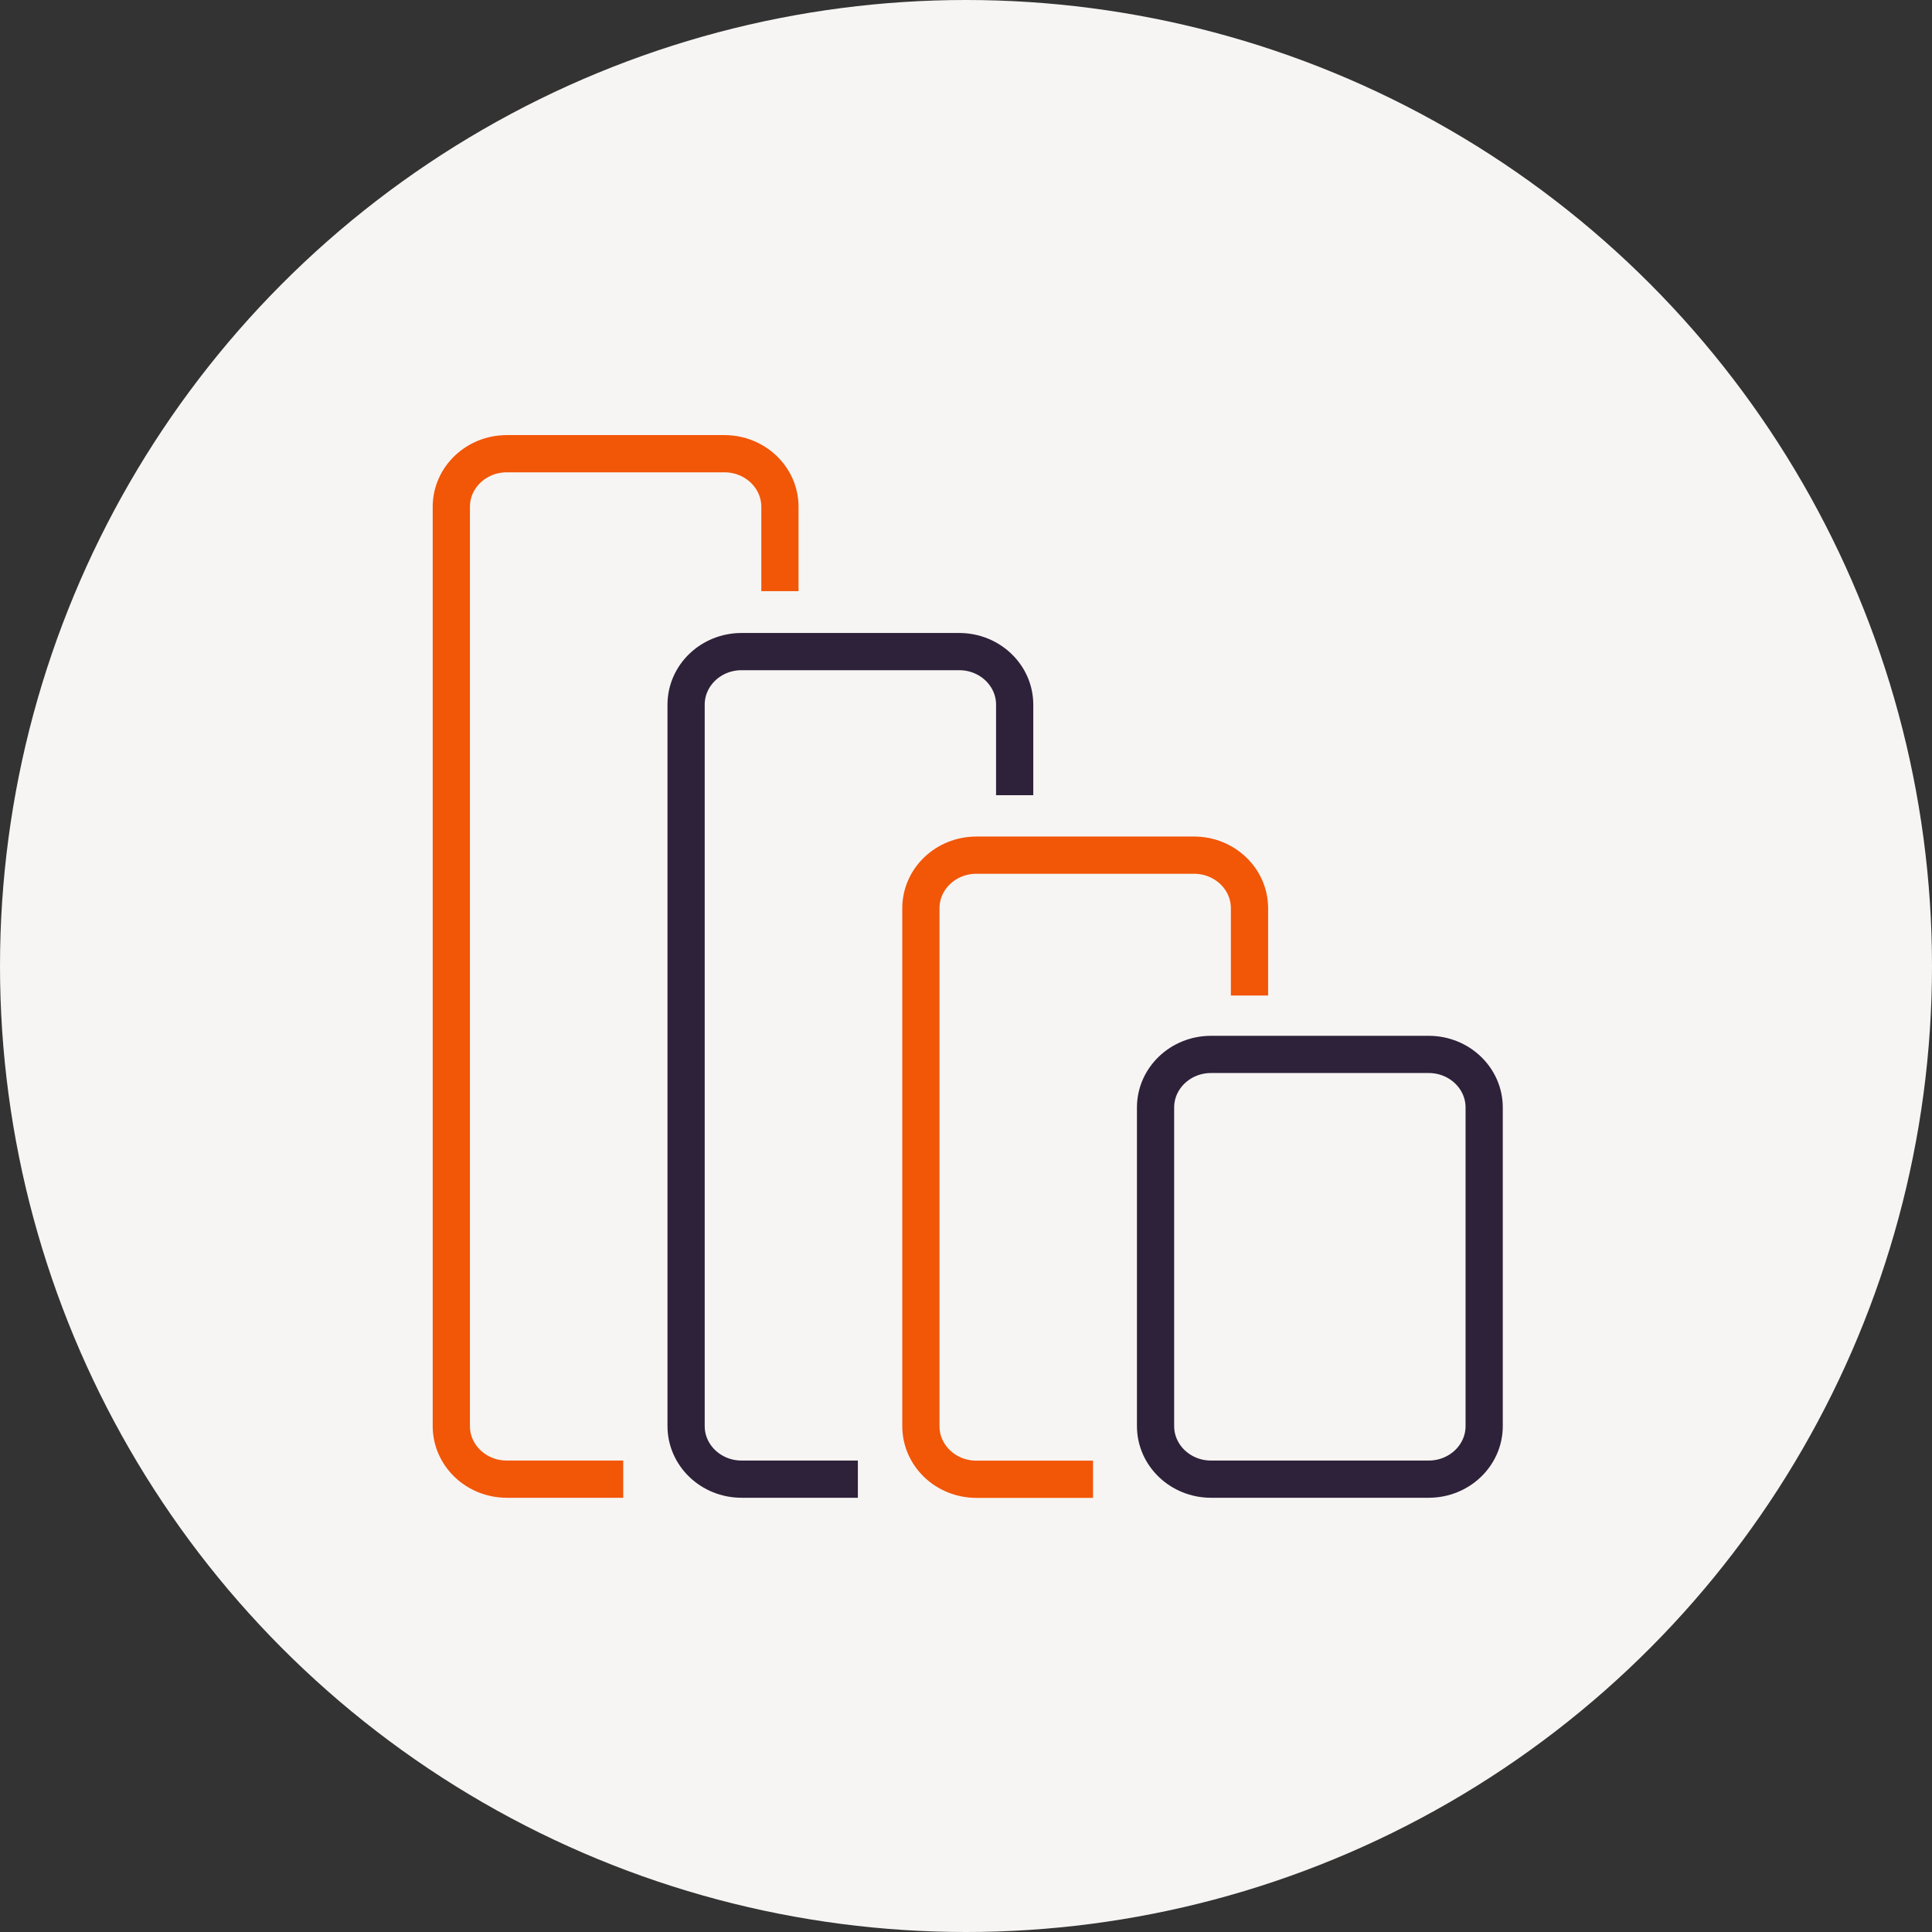
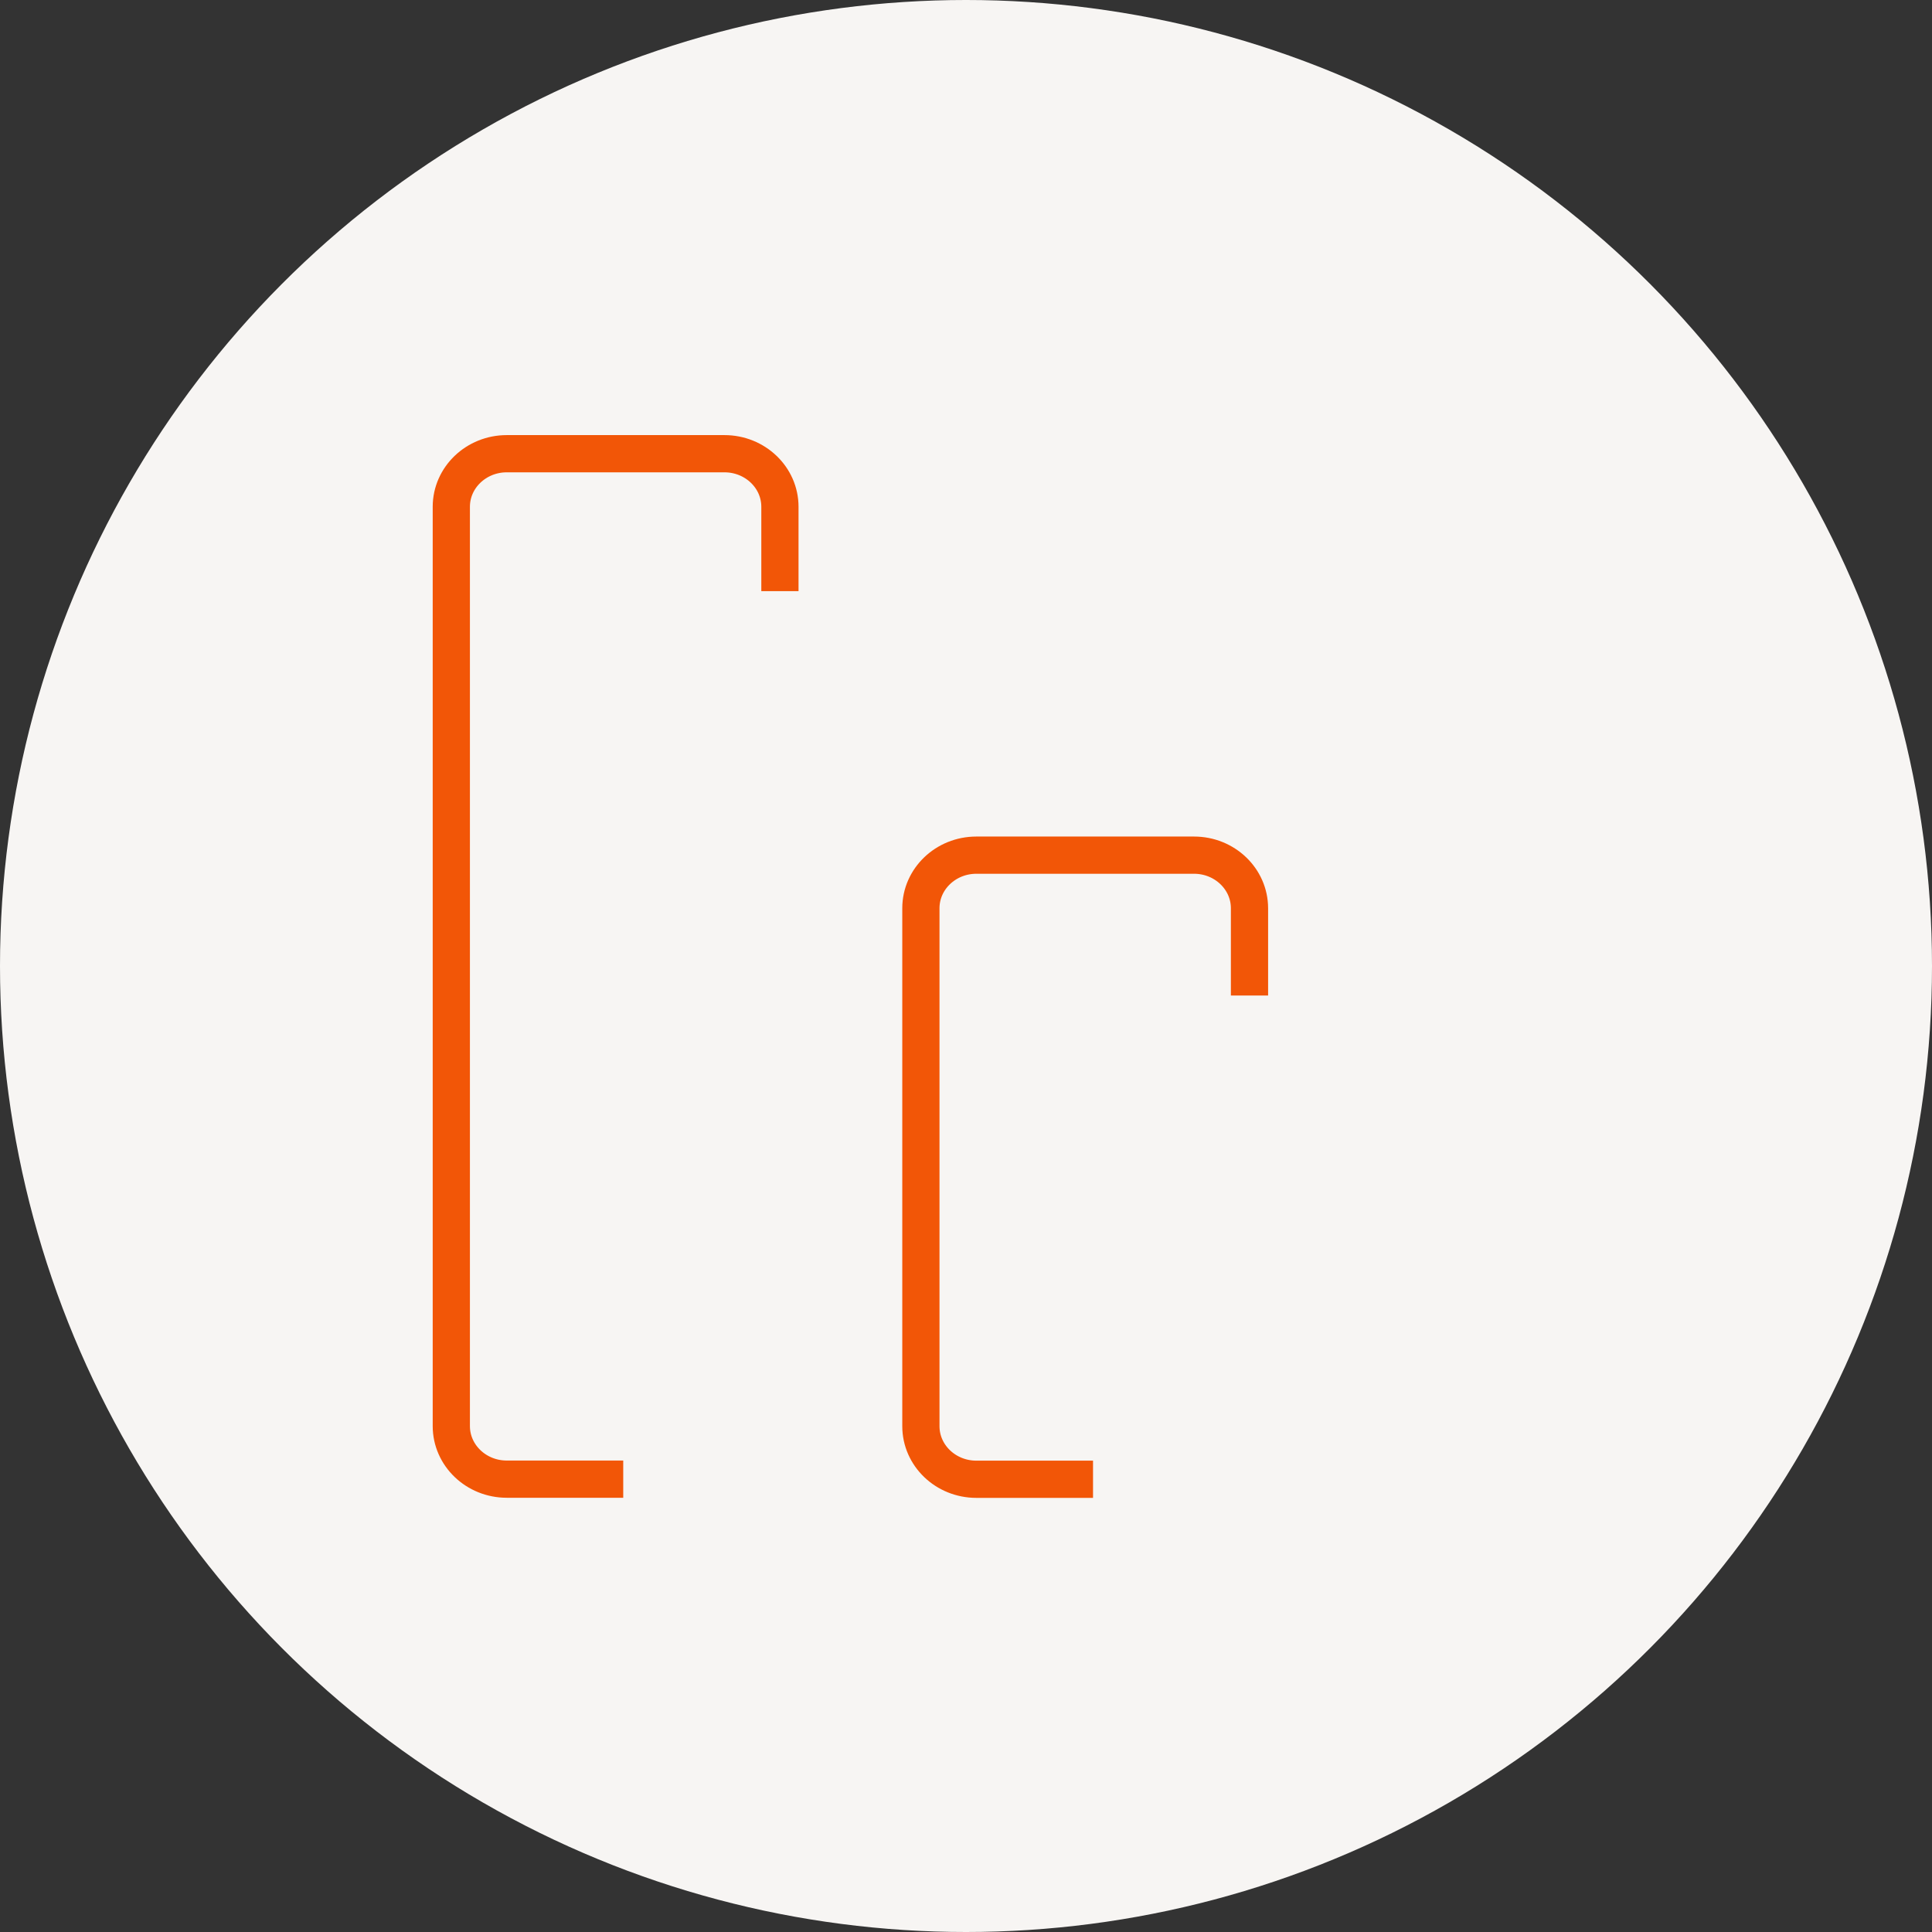
<svg xmlns="http://www.w3.org/2000/svg" width="140" height="140" viewBox="0 0 140 140" fill="none">
  <rect x="0" y="0" width="140" height="140" fill="#333333" stroke="none" />
  <circle cx="70" cy="70" r="70" fill="#F7F5F3" />
  <path d="M45.162 107.185H36.721C34.504 107.185 32.704 105.462 32.704 103.339V36.724C32.704 34.601 34.504 32.878 36.721 32.878H52.498C54.716 32.878 56.516 34.601 56.516 36.724V42.837M79.205 107.193H70.749C68.531 107.193 66.731 105.47 66.731 103.347V65.815C66.731 63.692 68.531 61.968 70.749 61.968H86.526C88.743 61.968 90.543 63.692 90.543 65.815V72.138" stroke="#F25607" stroke-width="2.697" stroke-linejoin="round" />
-   <path d="M62.165 107.185H53.735C51.517 107.185 49.717 105.462 49.717 103.339V51.063C49.717 48.94 51.517 47.217 53.735 47.217H69.509C71.727 47.217 73.527 48.94 73.527 51.063V57.625M87.754 76.407H103.531C105.749 76.407 107.549 78.13 107.549 80.253V103.339C107.549 105.462 105.749 107.185 103.531 107.185H87.754C85.536 107.185 83.736 105.462 83.736 103.339V80.253C83.736 78.13 85.536 76.407 87.754 76.407Z" stroke="#2E223A" stroke-width="2.697" stroke-linejoin="round" />
</svg>